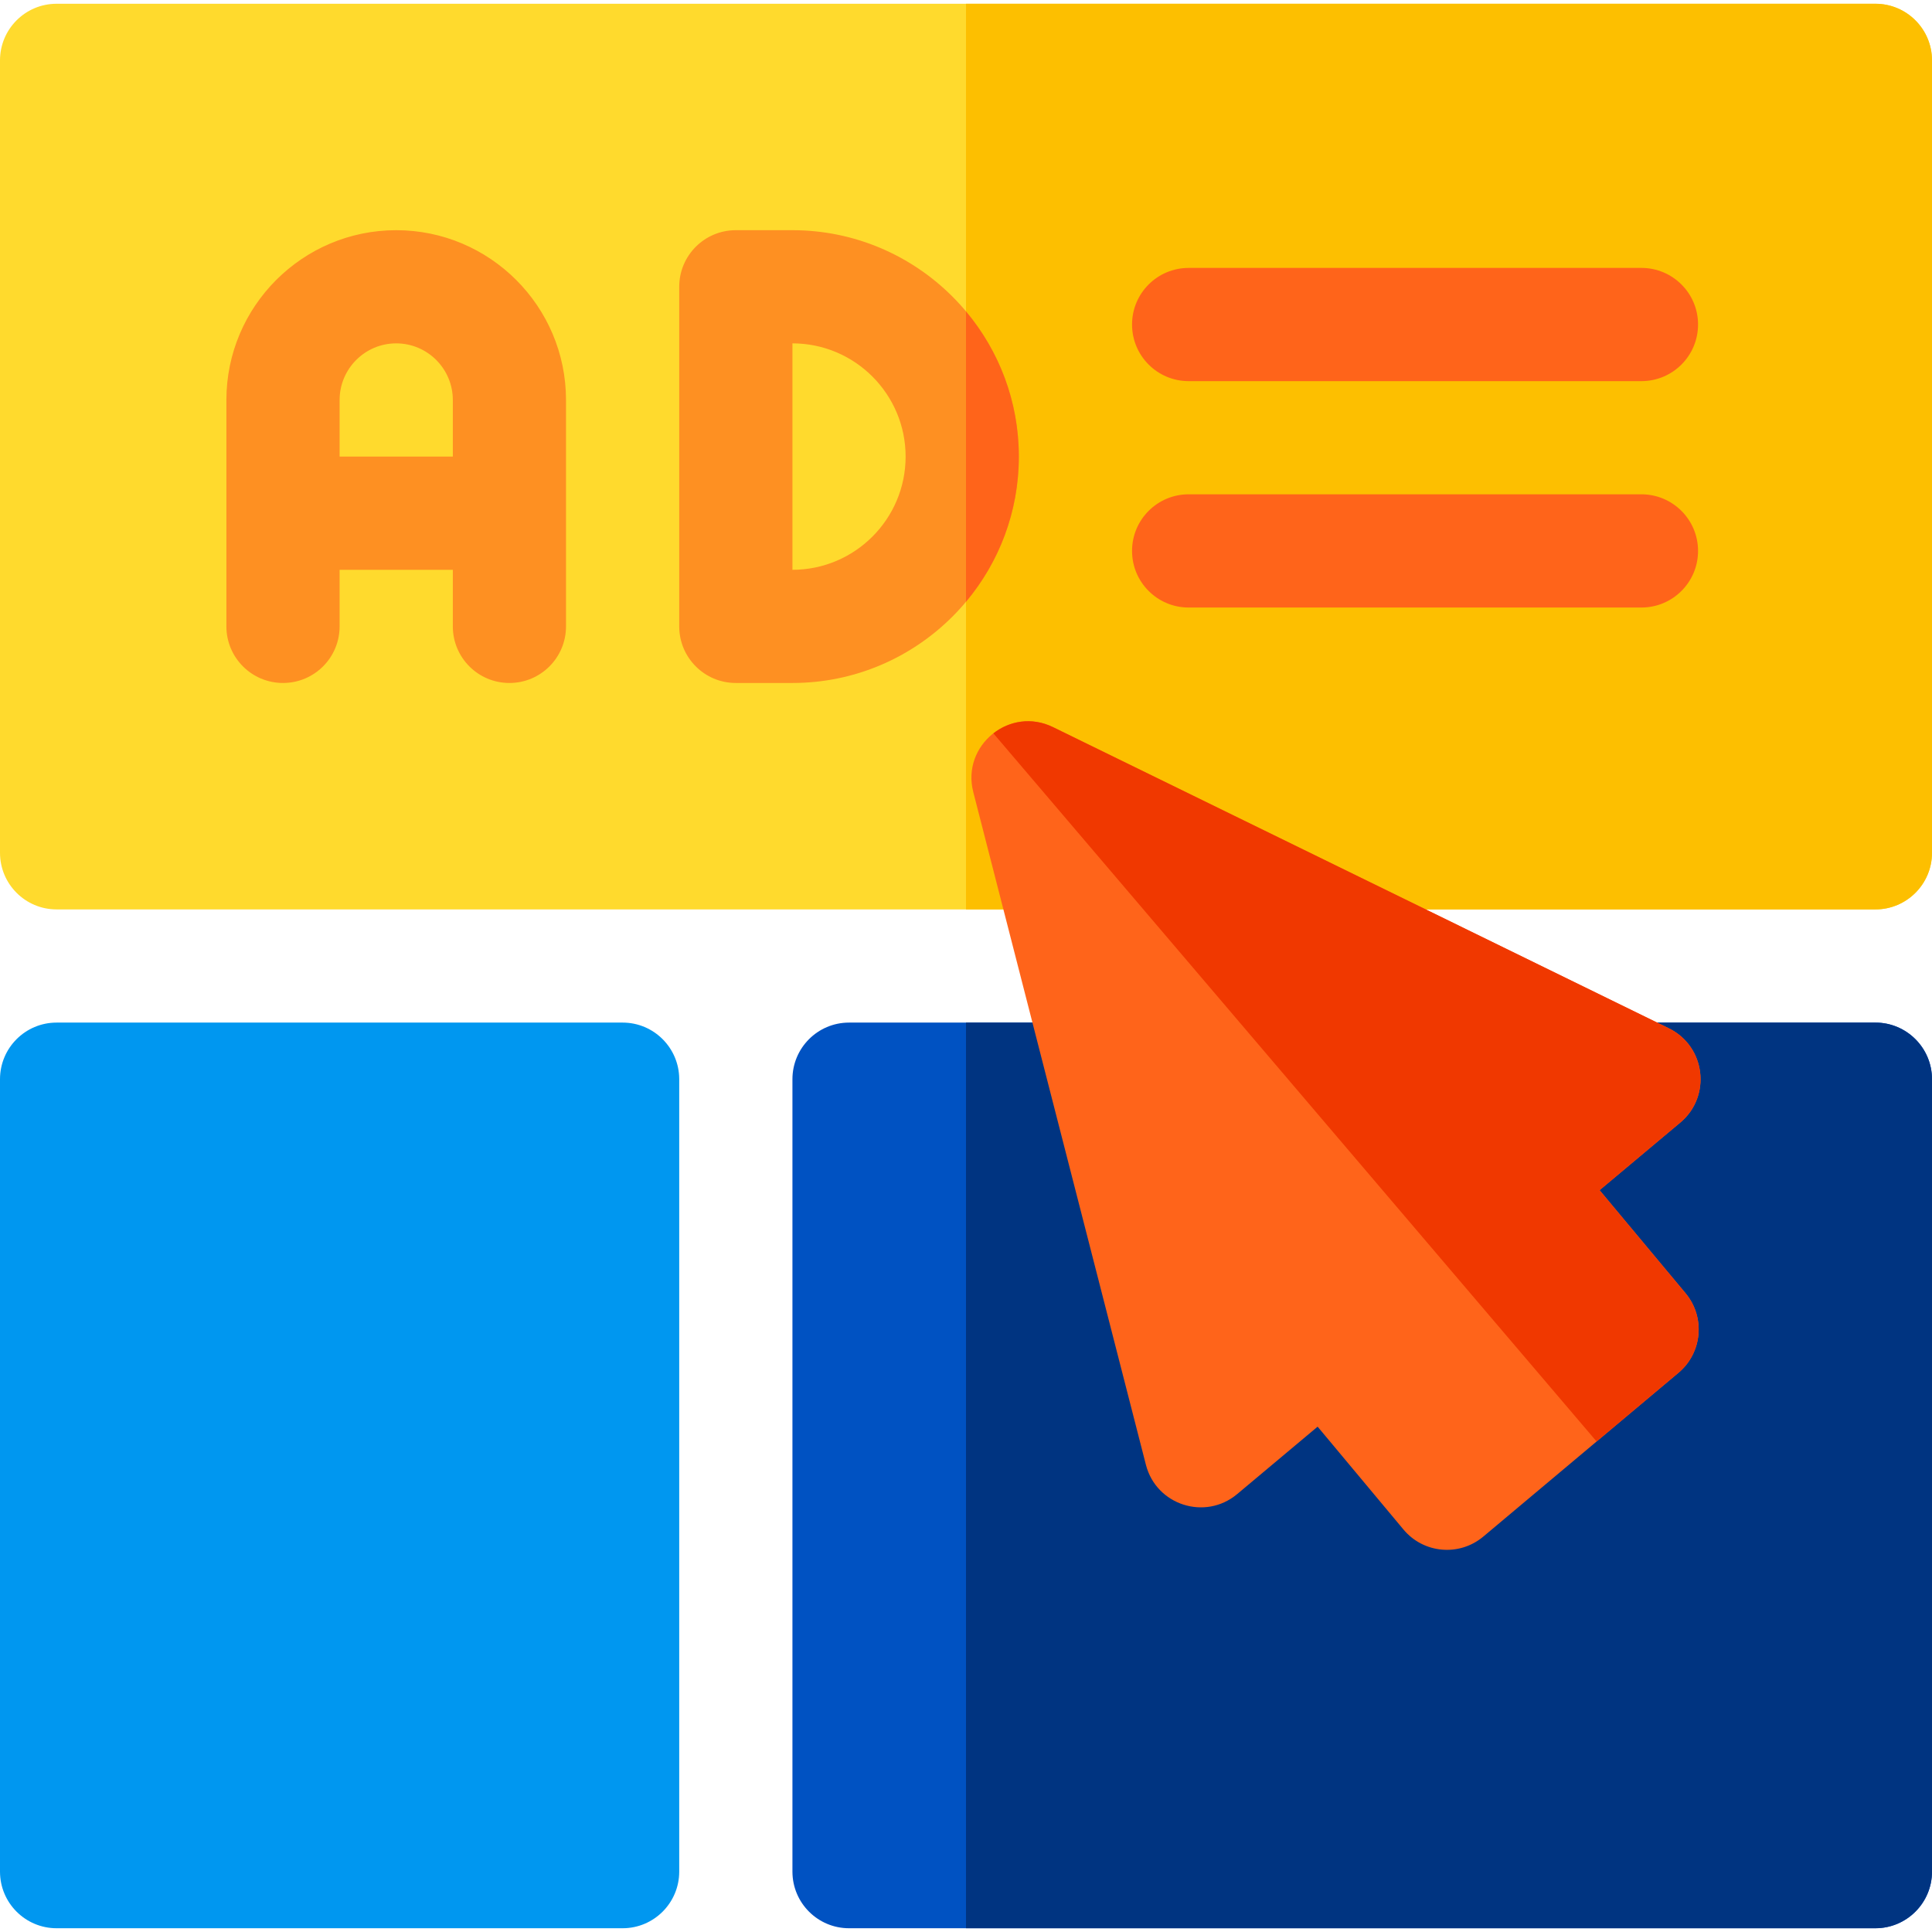
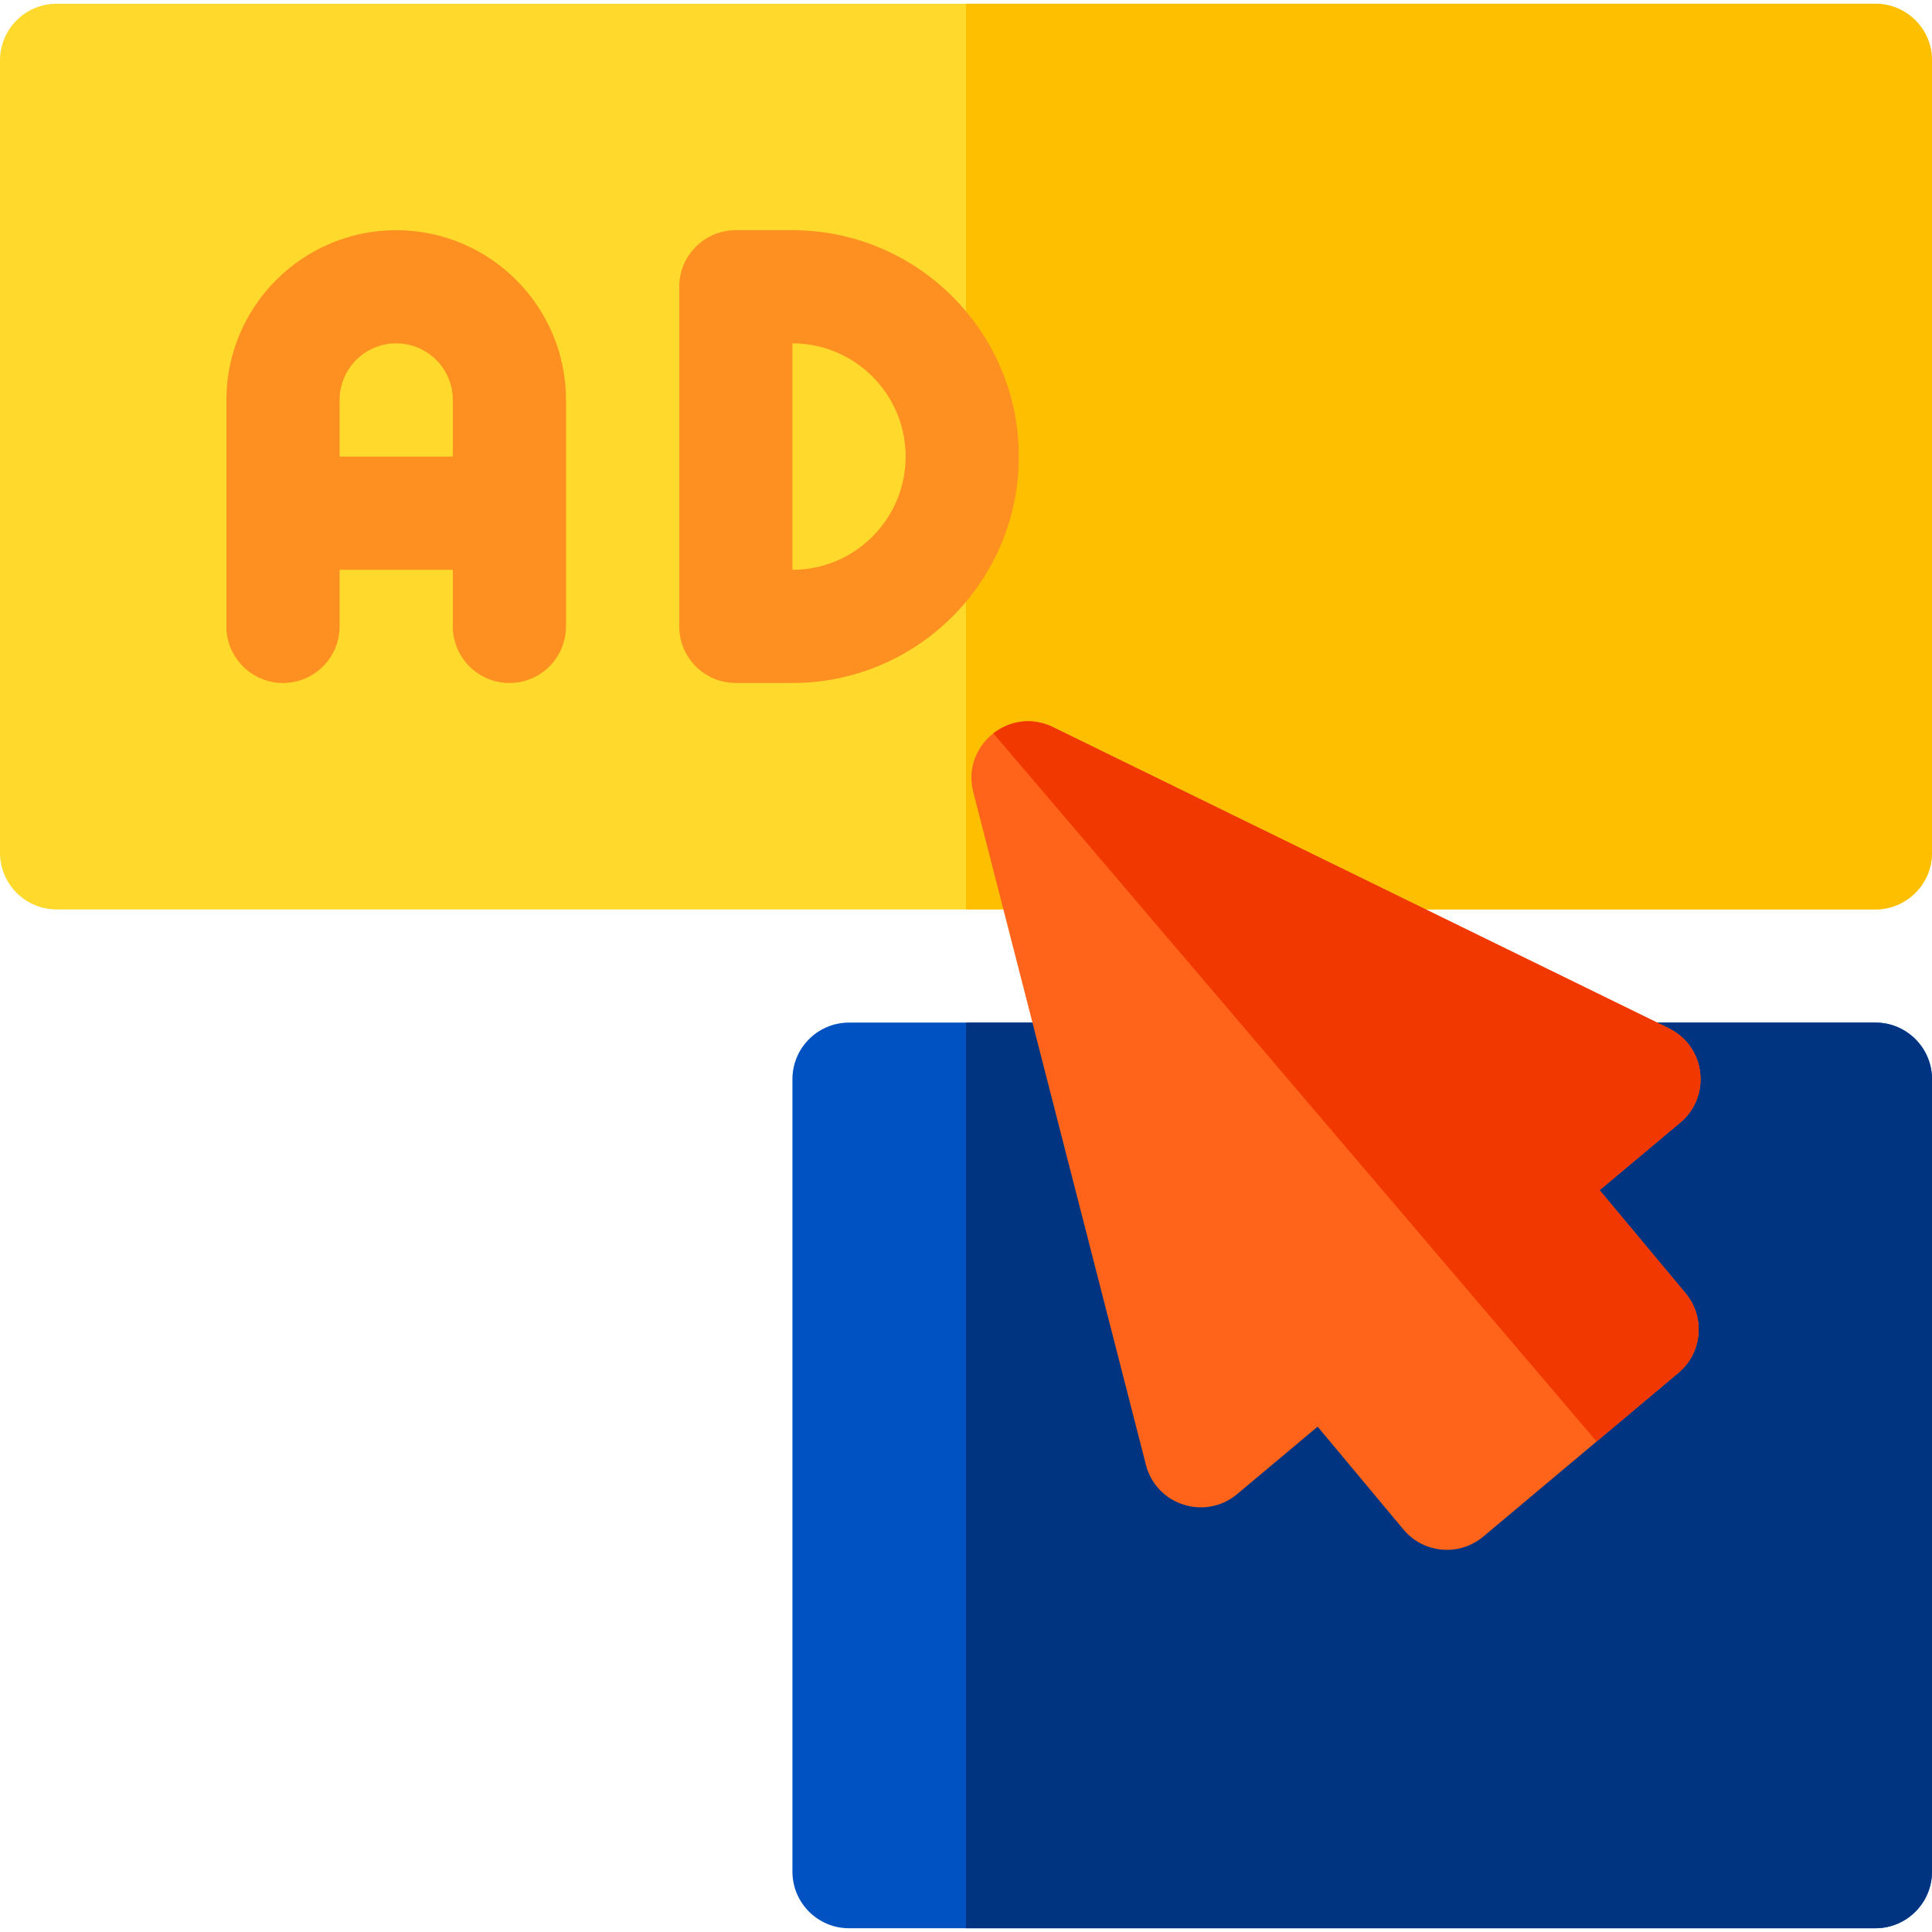
<svg xmlns="http://www.w3.org/2000/svg" width="55" height="55" viewBox="0 0 55 55" fill="none">
  <path d="M53.389 0.107H1.611C0.721 0.107 0 0.829 0 1.719V24.277C0 25.167 0.721 25.889 1.611 25.889H53.389C54.279 25.889 55 25.167 55 24.277V1.719C55 0.829 54.279 0.107 53.389 0.107Z" fill="#FFDA2D" />
  <path d="M55 1.719V24.277C55 25.167 54.278 25.889 53.389 25.889H27.5V0.107H53.389C54.278 0.107 55 0.829 55 1.719Z" fill="#FDBF00" />
-   <path d="M17.725 29.111H1.611C0.721 29.111 0 29.833 0 30.723V53.281C0 54.171 0.721 54.893 1.611 54.893H17.725C18.614 54.893 19.336 54.171 19.336 53.281V30.723C19.336 29.833 18.614 29.111 17.725 29.111Z" fill="#0097F0" />
  <path d="M53.389 29.111H24.17C23.28 29.111 22.559 29.833 22.559 30.723V53.281C22.559 54.171 23.28 54.893 24.17 54.893H53.389C54.279 54.893 55 54.171 55 53.281V30.723C55 29.833 54.279 29.111 53.389 29.111Z" fill="#0052C2" />
  <path d="M55 30.723V53.281C55 54.171 54.278 54.893 53.389 54.893H27.5V29.111H53.389C54.278 29.111 55 29.833 55 30.723Z" fill="#003481" />
-   <path d="M45.537 33.882L47.835 31.956C48.728 31.208 48.555 29.786 47.508 29.274L29.976 20.699C28.743 20.096 27.366 21.218 27.707 22.547L32.622 41.7C32.916 42.847 34.309 43.295 35.218 42.535L37.51 40.614L39.953 43.541C40.523 44.225 41.541 44.318 42.226 43.744L47.782 39.081C48.463 38.51 48.553 37.497 47.984 36.815L45.537 33.882Z" fill="#FF641A" />
+   <path d="M45.537 33.882L47.835 31.956C48.728 31.208 48.555 29.786 47.508 29.274L29.976 20.699C28.743 20.096 27.366 21.218 27.707 22.547L32.622 41.7C32.916 42.847 34.309 43.295 35.218 42.535L37.51 40.614L39.953 43.541C40.523 44.225 41.541 44.318 42.226 43.744L47.782 39.081C48.463 38.51 48.553 37.497 47.984 36.815Z" fill="#FF641A" />
  <path d="M47.984 36.815C48.553 37.497 48.462 38.511 47.782 39.081L45.452 41.036L28.28 20.877C28.733 20.522 29.371 20.404 29.975 20.699L47.508 29.273C48.555 29.786 48.728 31.208 47.835 31.957L45.537 33.882L47.984 36.815Z" fill="#F03800" />
  <path d="M11.279 6.553C8.614 6.553 6.445 8.721 6.445 11.387V17.832C6.445 18.722 7.167 19.443 8.057 19.443C8.947 19.443 9.668 18.722 9.668 17.832V16.221H12.891V17.832C12.891 18.722 13.612 19.443 14.502 19.443C15.392 19.443 16.113 18.722 16.113 17.832V11.387C16.113 8.721 13.945 6.553 11.279 6.553ZM9.668 12.998V11.387C9.668 10.498 10.391 9.775 11.279 9.775C12.168 9.775 12.891 10.498 12.891 11.387V12.998H9.668ZM22.559 6.553H20.947C20.057 6.553 19.336 7.274 19.336 8.164V17.832C19.336 18.722 20.057 19.443 20.947 19.443H22.559C26.113 19.443 29.004 16.552 29.004 12.998C29.004 9.444 26.113 6.553 22.559 6.553ZM22.559 16.221V9.775C24.336 9.775 25.781 11.221 25.781 12.998C25.781 14.775 24.336 16.221 22.559 16.221Z" fill="#FE9022" />
-   <path d="M27.5 8.866V17.131C28.439 16.011 29.004 14.57 29.004 12.998C29.004 11.427 28.439 9.985 27.5 8.866ZM33.838 10.85H46.728C47.618 10.85 48.34 10.128 48.34 9.238C48.34 8.348 47.618 7.627 46.728 7.627H33.838C32.948 7.627 32.227 8.348 32.227 9.238C32.227 10.128 32.948 10.85 33.838 10.85ZM46.728 14.072H33.838C32.948 14.072 32.227 14.794 32.227 15.684C32.227 16.573 32.948 17.295 33.838 17.295H46.728C47.618 17.295 48.34 16.573 48.34 15.684C48.34 14.794 47.618 14.072 46.728 14.072Z" fill="#FF641A" />
</svg>